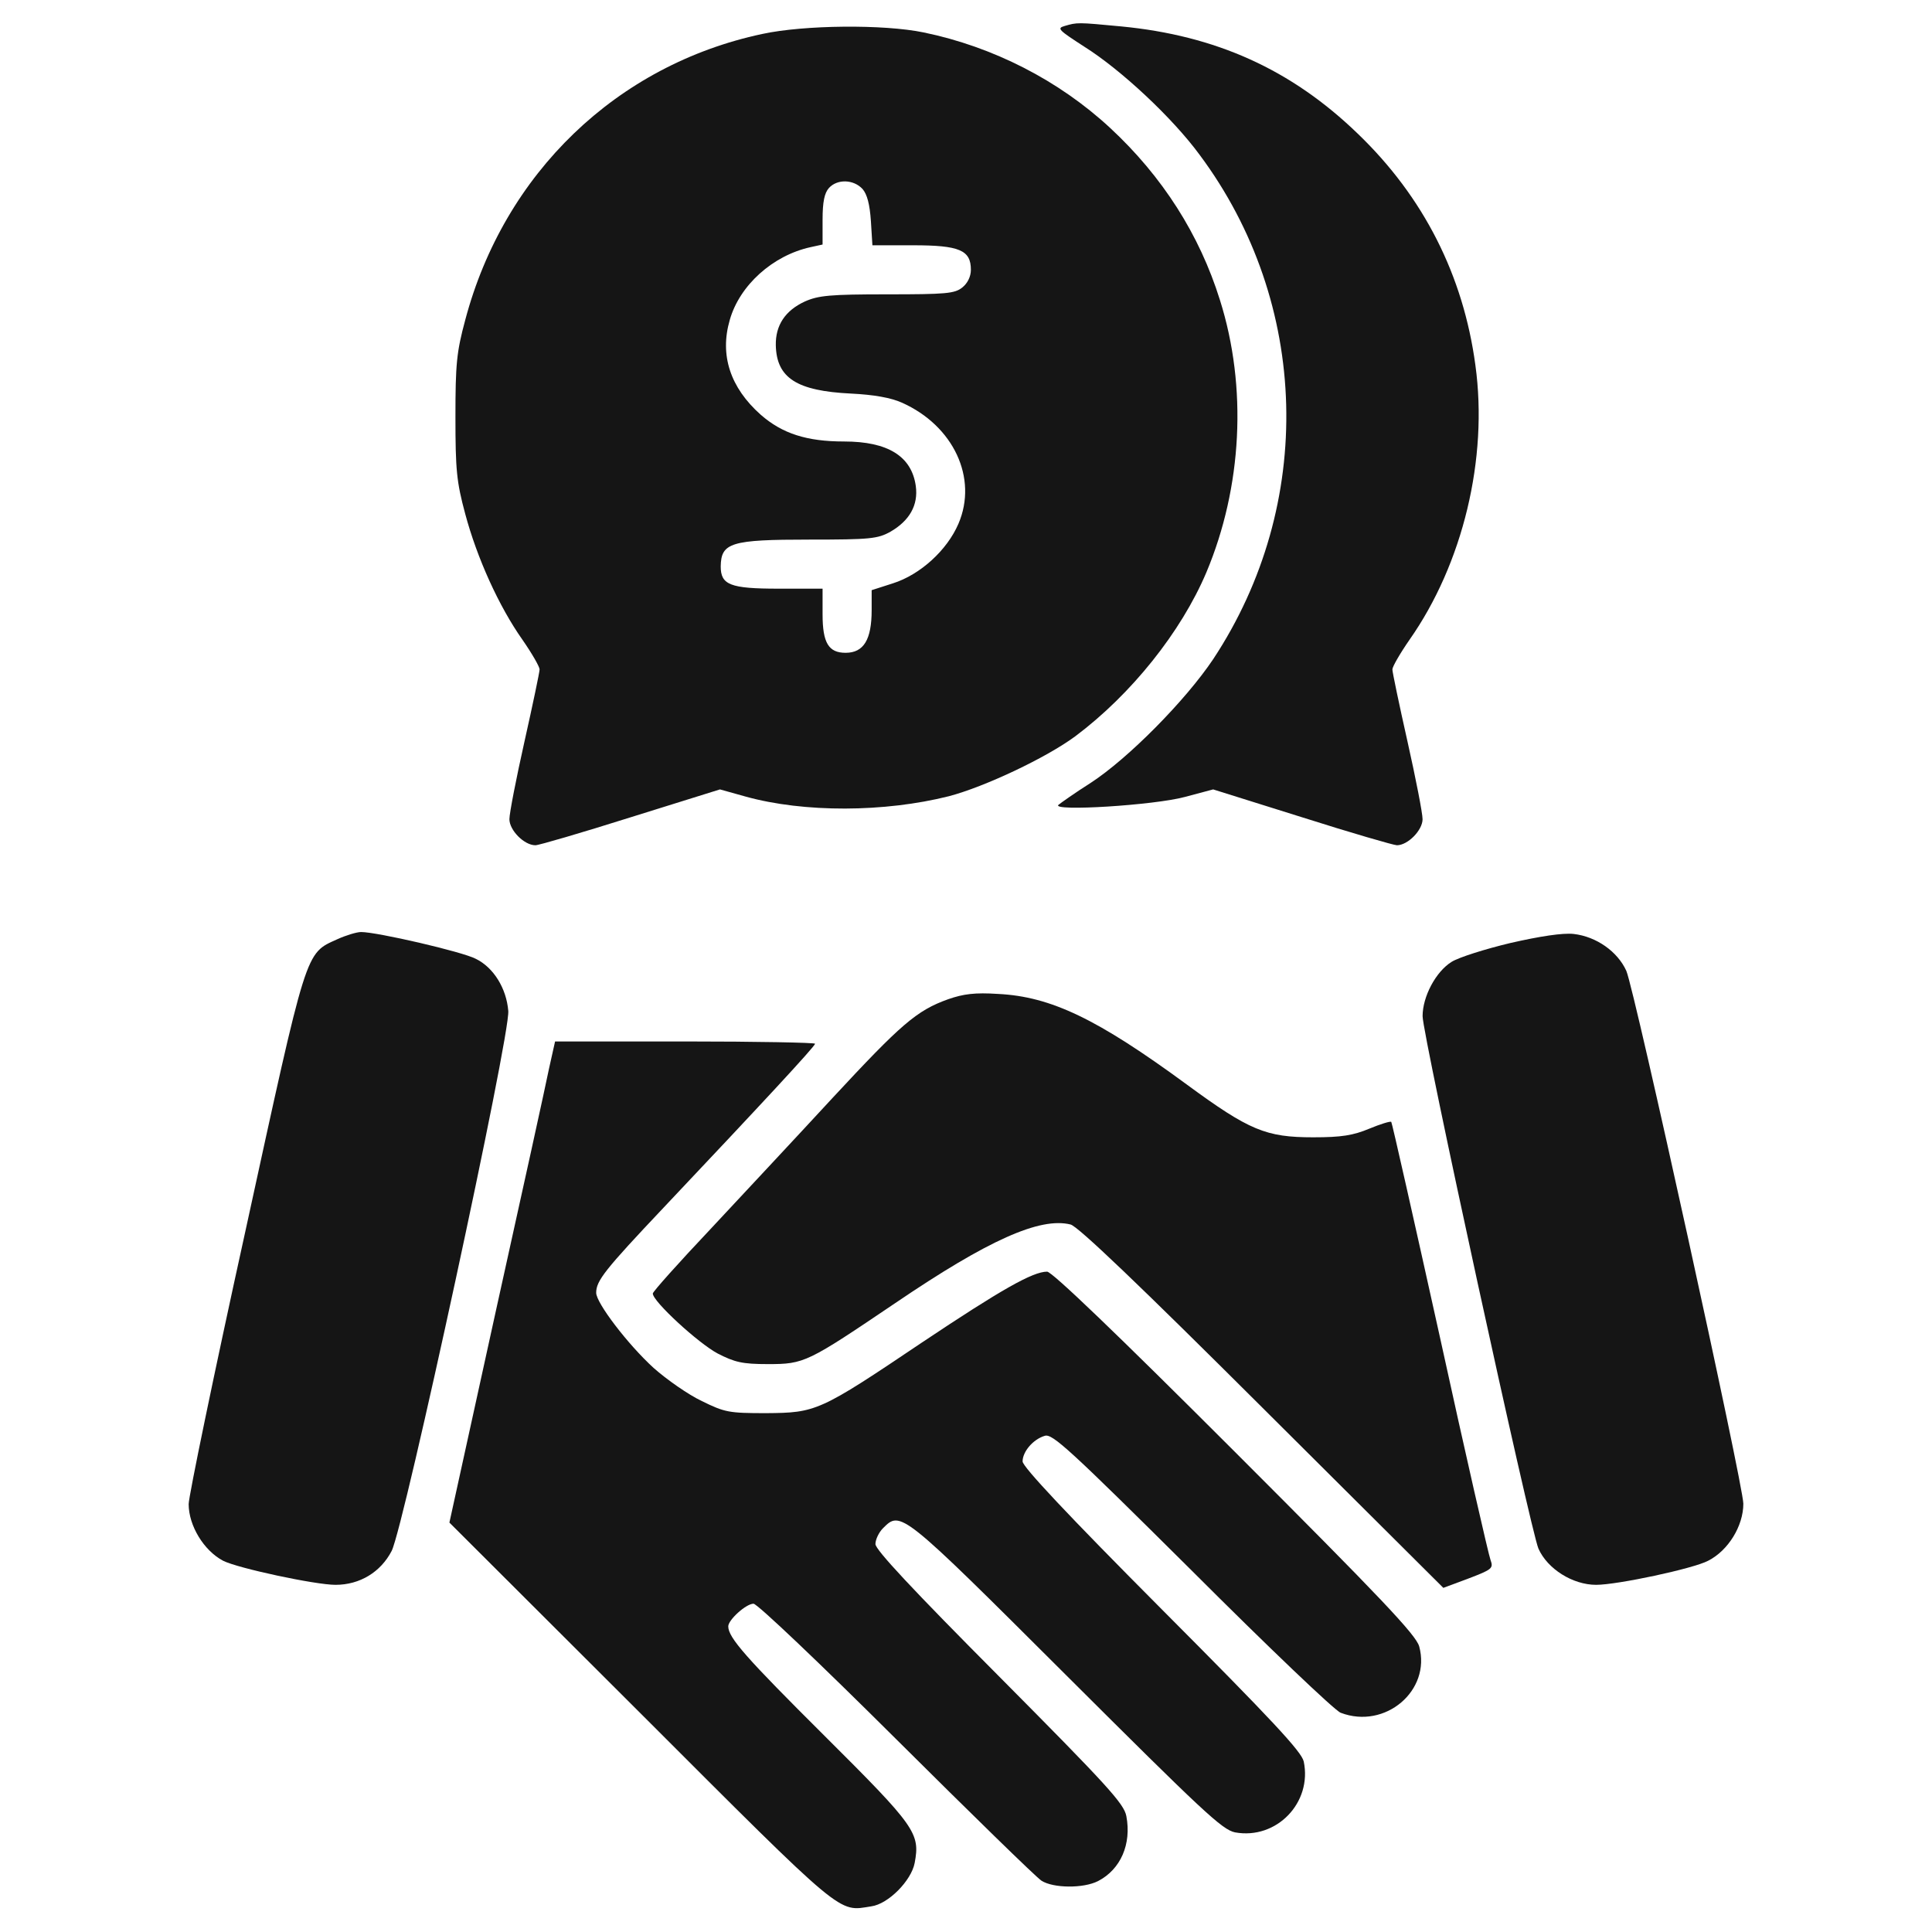
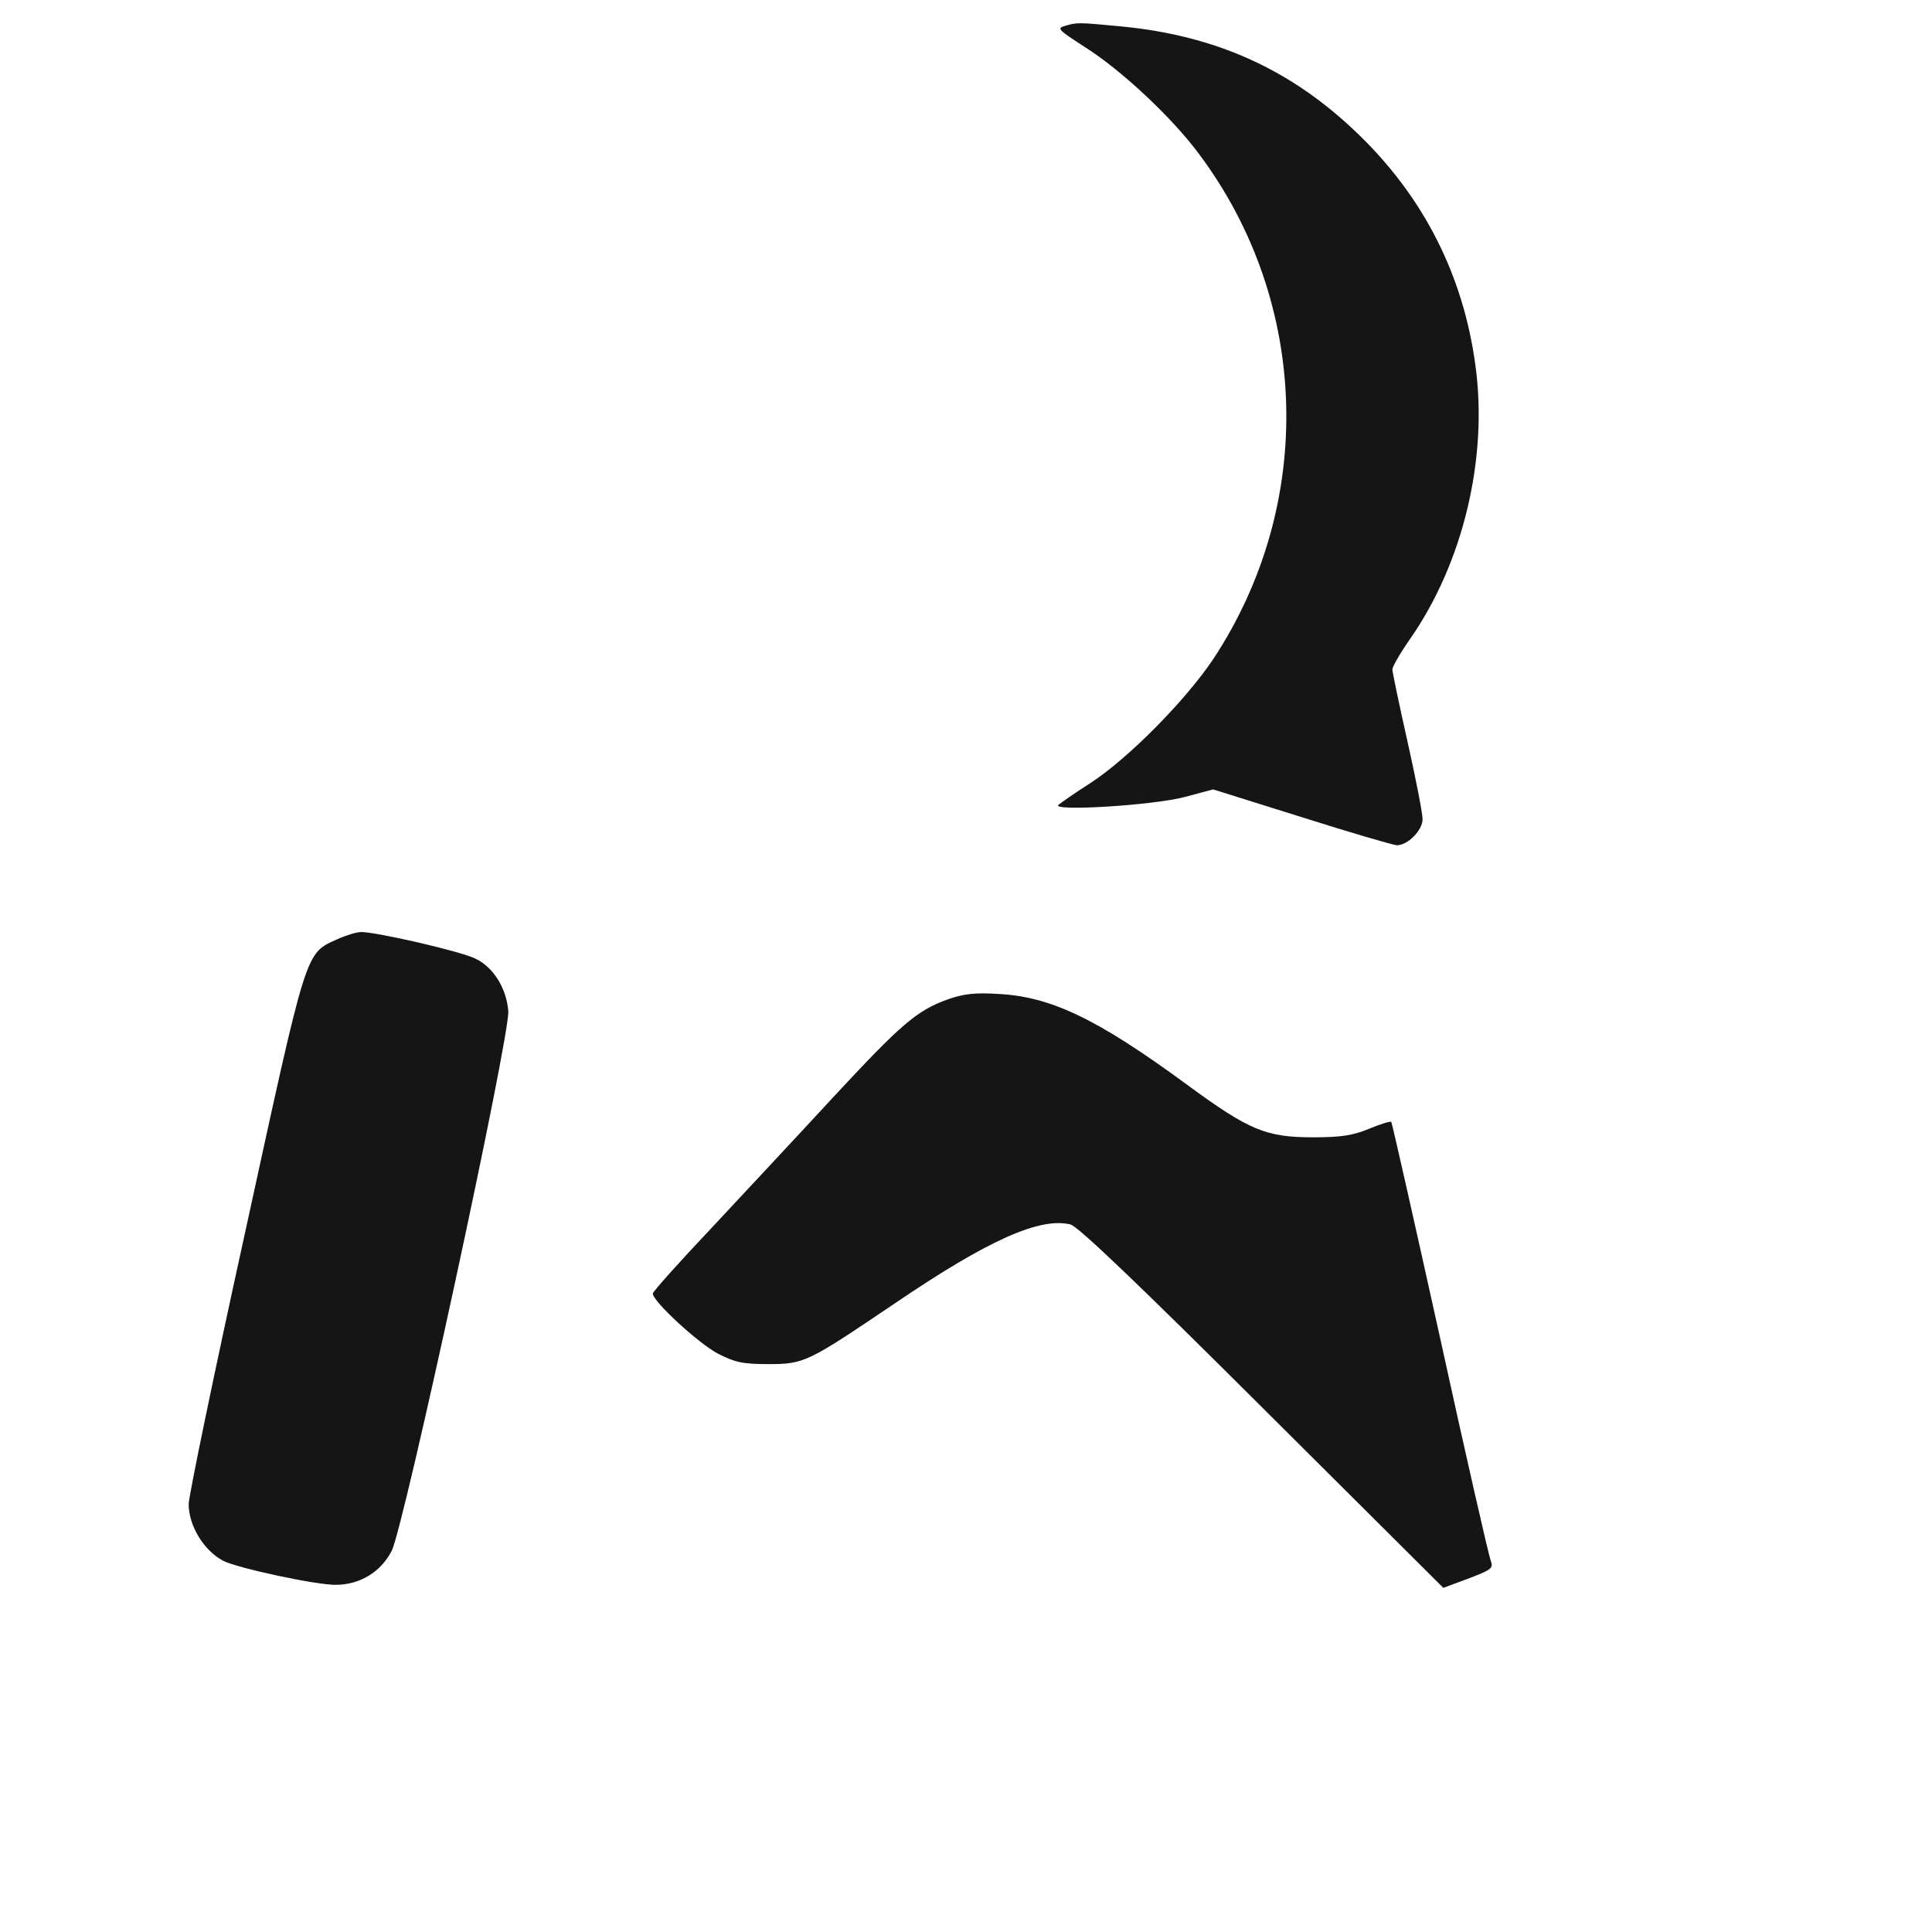
<svg xmlns="http://www.w3.org/2000/svg" width="72" height="72" viewBox="0 0 72 72" fill="none">
  <path d="M39.67 0.97C39.375 1.055 39.459 1.125 40.415 1.744C41.779 2.602 43.692 4.388 44.704 5.766C48.825 11.292 49.022 18.802 45.211 24.567C44.184 26.1 42.047 28.266 40.64 29.18C40.064 29.545 39.529 29.925 39.445 29.995C39.178 30.248 43.017 30.009 44.156 29.7L45.211 29.419L48.529 30.459C50.343 31.036 51.947 31.5 52.059 31.5C52.467 31.5 53.015 30.938 53.015 30.53C53.015 30.305 52.762 29.011 52.453 27.633C52.143 26.255 51.89 25.045 51.89 24.947C51.89 24.848 52.172 24.356 52.523 23.85C54.52 21.009 55.462 17.086 54.984 13.613C54.534 10.266 53.057 7.341 50.596 4.978C48.121 2.587 45.309 1.322 41.779 0.984C40.148 0.83 40.148 0.83 39.67 0.97Z" fill="#151515" />
-   <path d="M28.405 1.266C22.991 2.419 18.787 6.455 17.338 11.925C17.015 13.12 16.973 13.57 16.973 15.539C16.973 17.508 17.015 17.958 17.338 19.153C17.774 20.784 18.59 22.598 19.476 23.85C19.827 24.356 20.109 24.848 20.109 24.947C20.109 25.045 19.855 26.255 19.546 27.633C19.237 29.011 18.984 30.305 18.984 30.53C18.984 30.938 19.532 31.5 19.954 31.5C20.081 31.5 21.669 31.036 23.498 30.459L26.831 29.419L27.787 29.686C29.966 30.291 32.962 30.277 35.366 29.672C36.702 29.32 38.995 28.238 40.077 27.436C42.159 25.875 44.015 23.555 44.957 21.333C46.293 18.155 46.49 14.428 45.463 11.18C44.704 8.747 43.326 6.581 41.371 4.767C39.459 2.995 37.012 1.744 34.424 1.209C32.934 0.9 29.966 0.928 28.405 1.266ZM32.146 7.045C32.315 7.242 32.413 7.608 32.456 8.241L32.512 9.141H34.031C35.76 9.141 36.182 9.323 36.182 10.055C36.182 10.308 36.056 10.561 35.859 10.716C35.577 10.941 35.254 10.969 33.06 10.969C30.937 10.969 30.501 11.011 29.994 11.236C29.263 11.573 28.898 12.122 28.912 12.867C28.94 14.091 29.699 14.569 31.71 14.667C32.568 14.709 33.201 14.822 33.609 15.005C35.535 15.863 36.449 17.817 35.718 19.519C35.296 20.503 34.298 21.417 33.271 21.741L32.484 21.994V22.739C32.484 23.836 32.188 24.328 31.513 24.328C30.881 24.328 30.655 23.962 30.655 22.894V21.938H29.01C27.21 21.938 26.859 21.797 26.859 21.108C26.873 20.222 27.238 20.109 30.163 20.109C32.427 20.109 32.709 20.081 33.187 19.814C33.89 19.406 34.227 18.83 34.129 18.113C33.974 17.002 33.088 16.453 31.457 16.453C30.065 16.453 29.151 16.158 28.349 15.455C27.21 14.442 26.816 13.233 27.196 11.925C27.562 10.631 28.799 9.52 30.206 9.211L30.655 9.113V8.184C30.655 7.523 30.726 7.186 30.895 7.003C31.204 6.666 31.809 6.68 32.146 7.045Z" fill="#151515" />
  <path d="M12.572 35.002C11.363 35.55 11.461 35.269 9.141 45.9C7.973 51.202 7.031 55.772 7.031 56.053C7.031 56.855 7.594 57.783 8.311 58.163C8.859 58.444 11.756 59.062 12.502 59.062C13.416 59.062 14.189 58.584 14.597 57.797C15.061 56.869 19.027 38.545 18.942 37.673C18.872 36.83 18.394 36.056 17.733 35.733C17.227 35.466 14.048 34.734 13.458 34.734C13.289 34.734 12.881 34.861 12.572 35.002Z" fill="#151515" />
-   <path d="M56.292 35.142C55.35 35.367 54.366 35.677 54.098 35.845C53.508 36.211 53.016 37.139 53.016 37.87C53.016 38.573 57.038 57.023 57.333 57.712C57.67 58.472 58.612 59.062 59.484 59.062C60.272 59.062 63.112 58.458 63.661 58.163C64.406 57.783 64.969 56.869 64.969 56.039C64.969 55.35 60.919 36.9 60.609 36.183C60.286 35.466 59.498 34.903 58.641 34.805C58.233 34.763 57.403 34.889 56.292 35.142Z" fill="#151515" />
  <path d="M35.339 37.237C34.158 37.659 33.581 38.166 31.022 40.922C29.7 42.356 27.647 44.55 26.48 45.802C25.298 47.053 24.328 48.136 24.328 48.206C24.328 48.502 26.03 50.062 26.747 50.442C27.38 50.766 27.661 50.836 28.617 50.836C29.981 50.836 30.08 50.78 33.37 48.558C36.83 46.209 38.756 45.352 39.895 45.633C40.163 45.689 42.511 47.939 47.039 52.453L53.789 59.175L54.731 58.824C55.617 58.486 55.659 58.444 55.547 58.134C55.477 57.952 54.619 54.211 53.663 49.837C52.692 45.45 51.877 41.836 51.848 41.808C51.806 41.78 51.441 41.892 51.033 42.061C50.428 42.314 49.992 42.384 48.938 42.384C47.18 42.384 46.561 42.131 44.227 40.416C40.894 37.969 39.164 37.139 37.195 37.041C36.337 36.984 35.902 37.041 35.339 37.237Z" fill="#151515" />
-   <path d="M20.46 39.825C20.348 40.388 19.462 44.423 18.492 48.797L16.748 56.742L23.878 63.858C31.542 71.522 31.218 71.241 32.47 71.044C33.103 70.959 33.961 70.088 34.087 69.427C34.298 68.316 34.115 68.062 30.726 64.688C27.801 61.777 27.14 61.031 27.14 60.609C27.14 60.37 27.801 59.766 28.082 59.766C28.223 59.766 30.572 62.002 33.398 64.814C36.182 67.584 38.615 69.961 38.812 70.088C39.248 70.369 40.373 70.383 40.922 70.102C41.765 69.666 42.173 68.724 41.976 67.683C41.892 67.219 41.259 66.53 37.251 62.494C34.003 59.231 32.625 57.755 32.625 57.544C32.625 57.375 32.751 57.108 32.906 56.953C33.567 56.292 33.567 56.278 39.726 62.423C44.831 67.514 45.548 68.189 46.026 68.287C47.573 68.569 48.909 67.177 48.586 65.644C48.501 65.278 47.432 64.125 43.298 59.977C39.782 56.447 38.109 54.661 38.109 54.464C38.109 54.099 38.503 53.634 38.939 53.508C39.22 53.423 39.853 54 44.423 58.542C47.25 61.369 49.753 63.759 49.964 63.83C51.623 64.463 53.339 63 52.889 61.355C52.762 60.919 51.482 59.569 46.026 54.112C41.611 49.697 39.206 47.391 39.023 47.391C38.489 47.391 37.322 48.052 34.354 50.034C30.529 52.608 30.417 52.65 28.547 52.664C27.168 52.664 27.014 52.636 26.156 52.214C25.65 51.975 24.848 51.413 24.356 50.977C23.4 50.105 22.218 48.558 22.218 48.178C22.218 47.728 22.542 47.32 24.735 45C28.322 41.203 30.375 38.995 30.375 38.897C30.375 38.855 28.195 38.812 25.537 38.812H20.686L20.46 39.825Z" fill="#151515" />
</svg>